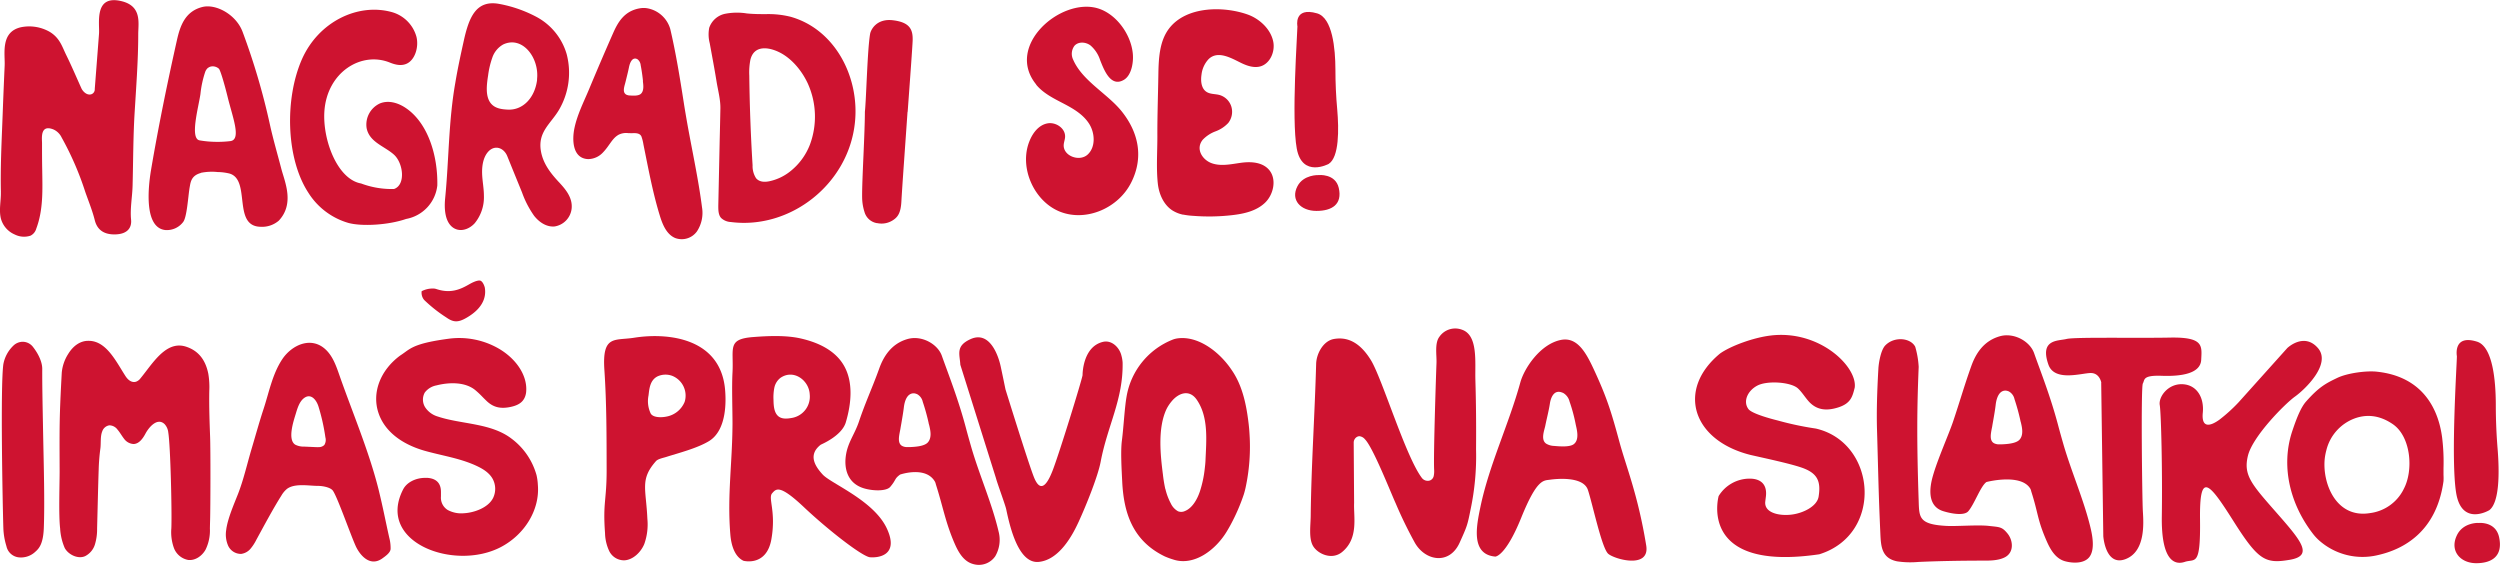
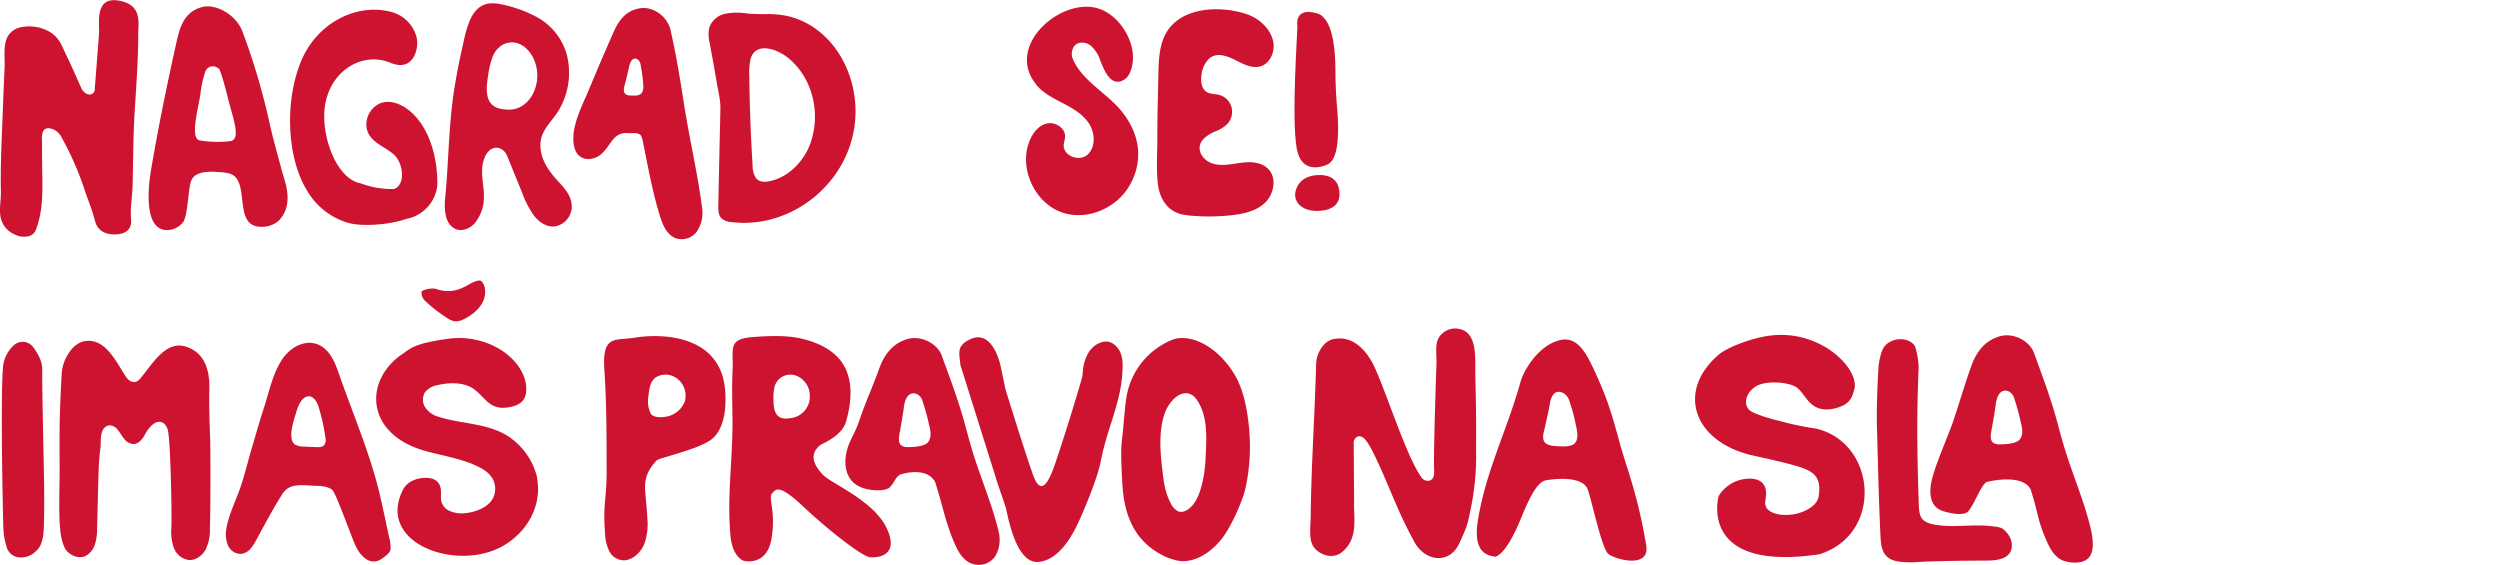
<svg xmlns="http://www.w3.org/2000/svg" viewBox="0 0 810.74 183.15">
  <defs>
    <style>.a{fill:#ce1330;}</style>
  </defs>
  <path class="a" d="M126.24,174.39c-1.36-6.1-2-9.64-3.48-15.68-3.16-12.57-8.51-25.05-12.79-37.31-1-2.88-2.09-5.88-4.31-8-4.73-4.51-11.08-1.5-14.14,3.12-3.22,4.87-4.28,10.77-6.08,16.21-1.41,4.3-2.61,8.68-3.9,13-1.41,4.76-2.56,9.88-4.36,14.48-1.31,3.32-3.41,8.12-3.83,11.7A9.08,9.08,0,0,0,74,177a4.56,4.56,0,0,0,4.21,2.63,4.82,4.82,0,0,0,3-1.64,14.73,14.73,0,0,0,1.92-2.94c2.35-4.29,5.46-10.14,8.09-14.28a8.19,8.19,0,0,1,1.81-2.2c2.54-1.94,7.14-1,10.11-1,1.29,0,3.72.37,4.68,1.39,1.3,1.39,5.63,13.83,7.48,18,1.29,2.91,4.6,7.06,8.69,4.13,1-.73,2.59-1.81,2.68-3.05A13,13,0,0,0,126.24,174.39ZM105.18,144.3a2.46,2.46,0,0,1-1.77.7,7.51,7.51,0,0,1-1,0l-3.77-.17a5.89,5.89,0,0,1-2.88-.62c-2.62-1.61-.53-7.77.15-10,.52-1.72,1.15-3.93,2.66-5.09,2.31-1.76,4.08.67,4.71,2.7a64.66,64.66,0,0,1,2.24,10A3.1,3.1,0,0,1,105.18,144.3Z" />
  <path class="a" d="M174,154.11a22.18,22.18,0,0,0-8.09-11.84c-6.74-5.17-16.3-4.62-24-7.21a7.37,7.37,0,0,1-4-2.93,4.68,4.68,0,0,1-.15-4.84,6.18,6.18,0,0,1,3.79-2.31c3.93-1,9.13-1.21,12.48,1.45a28.12,28.12,0,0,1,2.43,2.27c.48.5,1,1,1.48,1.46,2.17,2,4.51,2.5,7.81,1.77,2.93-.65,4.42-2,4.84-4.47.67-5.15-2.75-10.79-8.71-14.33a25.69,25.69,0,0,0-16.54-3.26c-9.85,1.32-11.89,2.81-14.05,4.38-.5.36-1,.72-1.56,1.08-6.39,4.74-9.19,12-7,18.56,1.88,5.7,7.14,10,14.8,12.24,5.54,1.59,11.27,2.38,16.6,4.76,2.21,1,4.47,2.27,5.65,4.43a6.79,6.79,0,0,1,.15,6.13c-1.59,3.25-6.28,4.85-9.59,5a9.25,9.25,0,0,1-5.18-1.08A4.69,4.69,0,0,1,143,161l0-1.46c0-1.93-.67-4.29-4.39-4.57-.24,0-.49,0-.73,0-3.11,0-6,1.48-7.15,3.75-8.82,17.16,16.59,26.61,31.7,18.69,7.8-4.1,12.64-12.15,12-20.08A17.94,17.94,0,0,0,174,154.11Z" />
  <path class="a" d="M68.14,168.57c.12-4.19.16-22.61,0-26.82-.18-4.91-.36-10-.27-14.93a26.13,26.13,0,0,0-.31-5.58c-.92-4.63-3.28-7.52-7.21-8.81-5.51-1.81-9.45,3.34-12.93,7.89-.65.85-1.27,1.66-1.86,2.37a3.18,3.18,0,0,1-1.43,1.09c-.7.22-2.09.27-3.46-1.85-.42-.65-.85-1.35-1.29-2.07-2.67-4.37-5.7-9.33-10.61-9.33h-.17c-2.55,0-4.86,1.58-6.51,4.3a13.57,13.57,0,0,0-2.06,6c-.8,14.69-.74,17.27-.69,32,0,4.32-.35,14.22.16,18.51a18.37,18.37,0,0,0,1.5,6.39c1.17,2.14,4.27,3.66,6.58,2.64a6.34,6.34,0,0,0,3.22-3.86,17,17,0,0,0,.69-5.13c.12-4.48.35-14.53.51-19a65,65,0,0,1,.54-6.84c.26-1.84-.08-4,.65-5.74a2.9,2.9,0,0,1,2.28-1.87,3.35,3.35,0,0,1,2.63,1.38c.8.93,1.37,2,2.15,3a4.05,4.05,0,0,0,3.09,1.68c1.77-.06,3-1.8,3.84-3.38,1-1.88,3.76-5.36,6.18-3.09a4.69,4.69,0,0,1,1.21,2.72c.71,4.28,1.21,25.5,1,31.05a15.14,15.14,0,0,0,.81,6.36,6.11,6.11,0,0,0,4.66,3.94c2.3.26,4.51-1.32,5.64-3.37a14.21,14.21,0,0,0,1.39-6.83C68.09,170.38,68.11,169.47,68.14,168.57Z" />
  <path class="a" d="M144.71,102.93l.16.11c2.24,1.54,3.73,1.55,6.34.06,4.62-2.63,6.68-6.06,6-9.9-.36-1.23-.89-2-1.45-2.19-.3-.08-1.28-.14-3.65,1.22-2.83,1.62-6,3.08-10.71,1.47a3.24,3.24,0,0,0-1-.13,7.66,7.66,0,0,0-3.66.87,3.67,3.67,0,0,0,.83,2.85A46.12,46.12,0,0,0,144.71,102.93Z" />
  <path class="a" d="M13.7,119.61c0-2.07-1.1-4.66-3-7.1a4.24,4.24,0,0,0-3.17-1.67,4.39,4.39,0,0,0-3.25,1.31,11.1,11.1,0,0,0-3.19,5.95c-1,7-.22,46.17,0,53.2a22.23,22.23,0,0,0,1,5.84,4.59,4.59,0,0,0,4,3.61,6.79,6.79,0,0,0,5.41-1.86c1.21-1.06,2.52-2.61,2.71-7.66.31-8.3,0-19.5-.23-31C13.84,132.49,13.67,125.22,13.7,119.61Z" />
  <path class="a" d="M363.93,156.2c-.19-3.92-.56-9.87-.1-13.35.56-4.34.85-10.38,1.49-14.11a24.21,24.21,0,0,1,15.19-18.68,7.5,7.5,0,0,1,1.74-.37c5.73-.59,11.73,3.3,15.84,8.47.59.73,1.13,1.51,1.64,2.28,3.31,5,4.52,11.17,5.21,17.1.13,1.1.22,2.21.28,3.32a62.59,62.59,0,0,1-1.11,16.45,29.19,29.19,0,0,1-.74,3,62.77,62.77,0,0,1-4.15,9.62c-.41.78-.86,1.55-1.29,2.27-3.66,6.18-10.76,11.5-17.48,9.24a24.34,24.34,0,0,1-2.72-1C367,175.25,364.41,165.81,363.93,156.2Zm14,2.36a19.43,19.43,0,0,0,1.77,4.72,5.58,5.58,0,0,0,2.34,2.53,2.85,2.85,0,0,0,2.22-.08c2.22-.88,3.89-3.45,4.88-6.42a36.32,36.32,0,0,0,1.55-7.28c.1-.85.2-1.72.24-2.56.28-6.69,1.06-14.18-2.82-19.83-2.43-3.53-6-2.19-8.27.65a13,13,0,0,0-1.54,2.36c-2.9,6.17-2,14.79-1.16,21.31A42.51,42.51,0,0,0,377.9,158.56Z" />
  <path class="a" d="M357.68,110.87c2.91-.7,5.41,1.91,6,4.47a10.88,10.88,0,0,1,.38,2.27c.21,12-4.9,20.36-7.13,32.18-.86,4.53-4.51,13.74-7.21,19.6-1.71,3.69-6,12.15-12.84,12.83-6.56.66-9.33-11.15-10.58-17.11-.27-1.3-3-8.72-3.3-10l-11.57-36.82c-.19-3.47-1.61-6.12,3.38-8.34,6.08-2.7,8.89,5.15,9.69,8.79.13.62.27,1.25.4,1.88.4,1.88.78,3.76,1.17,5.64,0,0,7.43,24,9.24,28.51s3.83,3.6,6.08-2.25,9.46-29.28,9.68-30.86C351.07,121.64,351,112.48,357.68,110.87Z" />
  <path class="a" d="M205.63,109.53c-6.34,1-10.4-1-9.63,10.45.73,10.79.71,21.77.73,32.51,0,9.89-1.25,10.44-.52,20.38a14.33,14.33,0,0,0,1.39,5.9,5.35,5.35,0,0,0,4.89,2.94c2.78-.14,5.35-2.62,6.45-5.29a19,19,0,0,0,1-8.19c-.42-9.77-2.46-12.74,2.78-18.68.61-.69,2.12-1,3.22-1.33,4.05-1.29,10.15-2.84,14-5.18,5.85-3.61,5.53-13.21,5.18-16.89C233.51,109.48,216.42,107.81,205.63,109.53Zm16.27,21.09a7.89,7.89,0,0,1-4.43,4.11c-1.84.71-5.54,1-6.46-.65a9.38,9.38,0,0,1-.7-5.82c.25-1.89.36-4.9,2.9-6.19a6.22,6.22,0,0,1,4.73-.21,6.91,6.91,0,0,1,4.17,8.2C222.05,130.24,222,130.43,221.9,130.62Z" />
  <path class="a" d="M303.23,156.26a3.55,3.55,0,0,1,.26.8c2.33,7.24,3.07,12.27,6.14,19.31,1.2,2.73,2.88,5.72,5.95,6.54a6.44,6.44,0,0,0,7.18-2.53,10.57,10.57,0,0,0,1.06-8.07c-2.1-9-6.26-18.37-8.85-27.33-.6-2.08-1.19-4.18-1.73-6.22-2.46-9.29-5.62-17.22-7.8-23.37-1.1-3.12-4.76-5.67-8.64-5.76a8.65,8.65,0,0,0-2.46.31c-5.37,1.52-7.88,5.82-9.25,9.68-2.22,6.19-4.31,10.5-6.54,17.11-1.42,4.23-3.7,6.81-4.27,11.26-.52,4,.54,8.73,5.85,10.36,2.93.9,7.3,1,8.56-.45,2-2.34,1.29-2.6,3.21-4C291.9,153.9,300.29,151,303.23,156.26Zm-10.69-11.65c-1.5-.86-1-3.07-.71-4.67.06-.3.12-.57.16-.81.1-.62.21-1.24.32-1.86.29-1.71.6-3.47.81-5.18.14-1.21.58-3.33,1.9-4.17a2.28,2.28,0,0,1,2-.24h0l.34.11a3.74,3.74,0,0,1,1.89,2.53,65.54,65.54,0,0,1,1.92,6.93c0,.17.09.36.14.55.41,1.67,1,4.22-.5,5.76-1.21,1.22-4.17,1.36-5.76,1.43H295c-.3,0-.62,0-1,0A3.44,3.44,0,0,1,292.54,144.61Z" />
  <path class="a" d="M274.28,137c1.87-6.26,2.46-13.24-.66-18.55-2.93-5-8.59-7.48-14-8.7-4.68-1.06-10.45-.83-15.32-.45-8.59.65-6.32,3.59-6.75,11.48-.26,4.69,0,12,0,16.67-.07,12.93-1.74,23.28-.7,35.91.28,3.42,1.37,7.14,4.26,8.5,0,0,7.47,2,9.05-7s-1.13-13.29.22-14.86,2.48-2.93,10.36,4.5,18.92,16,21.4,16.22,9.68-.45,5.4-9.46-18-14.41-20.72-17.34-4.73-6.53-.67-9.69C266.17,144.16,272.92,141.46,274.28,137Zm-11.69-9.11a7,7,0,0,1-5.66,7.62c-1.51.28-3.19.47-4.4-.43-1.5-1.13-1.66-3.43-1.69-5.46a16.12,16.12,0,0,1,.27-3.86,5.41,5.41,0,0,1,2-3.23C257.35,119.62,262.34,123.31,262.59,127.85Z" />
  <path class="a" d="M439,143.56a2.15,2.15,0,0,1,1-1.84,1.69,1.69,0,0,1,.86-.26,2.7,2.7,0,0,1,1.79,1c2.61,2.62,8.35,17.25,10,20.85a137.18,137.18,0,0,0,6,12.37c3.29,6.24,11.35,7.75,14.71.3,2.39-5.3,2.52-5.59,3.56-10.84a83.73,83.73,0,0,0,1.76-19.39c.06-8.15,0-15.1-.22-22.62-.15-5.83.9-14.41-4.35-16.21a6.24,6.24,0,0,0-7.33,2.31c-1.58,2.08-.83,6-.93,8.5-.19,4.92-1,29.76-.77,34.52a7.66,7.66,0,0,1-.13,2.11,2,2,0,0,1-1.21,1.45,2.38,2.38,0,0,1-2.56-.73c-5.24-6.72-12.9-32.18-16.55-38.2-2.59-4.25-6.41-8-12.13-6.93-3.4.65-5.6,4.77-5.68,8.08-.45,16.62-1.56,32.33-1.76,49,0,3.19-.74,7.54.78,10.07s6.08,4.63,9.38,1.93c5.44-4.46,3.71-11.39,3.91-15.92Z" />
  <path class="a" d="M521.55,179.6c-2.1-1.81-5.1-16.22-6.6-20.72s-10.21-3.61-12.31-3.31-4.21-.3-9.31,12.32-8.41,12.61-8.41,12.61c-8.07-.71-6.1-10-4.8-16.22,2.83-13.55,9.22-26.78,12.91-40.23,1.26-4.61,6.47-12.5,13.21-13.82,5.18-1,8,3.94,10.51,9.31,4.37,9.38,5.77,14,8.41,23.72,2.23,8.24,6,17.12,8.7,33.63C535.13,184.6,523.66,181.4,521.55,179.6Zm-14.93-52.29c-2.93-1.17-3.79,2.17-4,3.59-.36,2.33-1,4.73-1.5,7.22-.34,1.58-1.51,4.49.29,5.75a5.32,5.32,0,0,0,2.54.74c1.61.14,5.08.47,6.42-.57,1.9-1.45,1-4.7.63-6.38a53,53,0,0,0-2-7.44,4.41,4.41,0,0,0-2-2.75A3,3,0,0,0,506.62,127.31Z" />
  <path class="a" d="M590,179.75c20.94-6.53,18.54-36.27-1.13-40.77a99.89,99.89,0,0,1-12.32-2.61c-2.22-.54-8.4-2.21-9.52-3.69-1.87-2.45-.31-6,2.92-7.66s10.75-1.14,13.07.9c1.33,1.18,2.56,3.25,3.77,4.5,2.35,2.43,5.35,3,9.42,1.68s4.56-3.6,5.27-6.4c.9-6.76-11.4-18.8-27.25-16.89-5.63.67-13,3.39-16.44,5.85-14.08,11.61-9.15,28.11,9.91,32.88,4.36,1,12.46,2.71,16.44,4.06,5.33,1.8,6.41,4.51,5.63,9.45-.49,3.13-5,5.43-9,5.86s-8.68-.68-8.3-4.22c.06-.54.13-1.09.2-1.64.46-3.71-1.4-5.8-5.2-5.83a11.8,11.8,0,0,0-10.12,5.65S550.38,185.6,590,179.75Z" />
  <path class="a" d="M658.48,158.58a4.1,4.1,0,0,1,.25.8c2.33,7.24,1.91,9.05,5,16.1,1.2,2.73,2.88,5.71,6,6.54,2.77.74,6.44.73,8-1.6s.91-6.3.28-9c-2.1-9-6.26-18.37-8.85-27.33-.6-2.08-1.19-4.18-1.73-6.22-2.46-9.3-5.62-17.22-7.79-23.37-1.11-3.12-4.77-5.67-8.65-5.76a8.2,8.2,0,0,0-2.45.31c-5.38,1.52-7.88,5.82-9.26,9.68-2.22,6.19-3.69,11.39-5.91,18-1.43,4.23-5,12.16-6.53,17.57-1.12,3.84-1.93,9.85,3.37,11.48,2.93.9,6.85,1.49,8.11,0,2-2.34,3.94-8.06,5.86-9.45C644.07,156.33,655.54,153.35,658.48,158.58Zm-11.86-14.86c-1.5-.86-1-3.07-.71-4.68.06-.29.12-.56.16-.8.1-.62.21-1.24.32-1.86.3-1.71.61-3.47.81-5.18.14-1.21.59-3.33,1.9-4.17a2.28,2.28,0,0,1,1.95-.24h0l.34.11a3.73,3.73,0,0,1,1.9,2.53,67.44,67.44,0,0,1,1.91,6.93c0,.17.09.35.14.55.41,1.67,1,4.22-.49,5.76-1.22,1.21-4.18,1.36-5.77,1.43H649c-.3,0-.62,0-.95,0A3.49,3.49,0,0,1,646.62,143.72Z" />
  <path class="a" d="M608.71,139.43c-.17-5.77,0-12.16.45-20,.1-1.69.77-5.93,2.25-7.43,2.94-3,8.19-2.44,9.69.45a28.63,28.63,0,0,1,1.12,6.53c-.53,13.06-.67,23.2,0,43.47.18,5.32,0,7.62,9,8.1,3.3.18,10.19-.4,13.74,0s4.27.26,6.08,2.48,2.2,6.15-.92,7.72c-2.14,1.08-4.88,1.07-7.41,1.06-6.86,0-14.47.15-20.62.43a28.87,28.87,0,0,1-6.86-.2c-5-1-5.25-4.85-5.43-8.81C609.16,158.8,609.15,154.41,608.71,139.43Z" />
-   <path class="a" d="M771.2,180A21.21,21.21,0,0,1,752,175.19a15.88,15.88,0,0,1-1.79-1.92c-7.75-9.94-10.53-22.29-6.86-33.39,1.28-3.84,2.71-7.65,4.51-9.68,4.23-4.77,6.46-5.9,10.13-7.66,3.3-1.58,9.54-2.38,12.84-2,14.29,1.52,19.85,11.35,21.15,21.42a65.21,65.21,0,0,1,.44,9.85c0,.78,0,1.51,0,2.21a19.07,19.07,0,0,1,0,2C790.15,172.5,779.41,178.14,771.2,180Zm8.22-21.23c3.37-6.08,2.47-17.11-3.38-21.17-4.72-3.27-9-3.14-12.39-1.92A14.74,14.74,0,0,0,754.43,146v0a19.17,19.17,0,0,0-.5,2.53c-.95,7.94,3.54,19.72,14.69,17.86A14.18,14.18,0,0,0,779.42,158.8Zm24.32,10.81s-5-.22-7,4.06c-2.38,5,1.12,9,6.3,9s8.67-2.39,7.43-8.33C809.37,168.94,803.74,169.61,803.74,169.61Zm3.38-4.05s-8.79,5.18-10.59-5.63.23-42.12.23-44.37c0,0-1.35-7.2,6.53-4.73,5.14,1.62,6.07,12.82,6.09,20.41q0,7.29.6,14.54C810.55,153,810.66,163.15,807.12,165.56ZM726,130.43l15.77-17.57s5.4-5.18,9.91,0-4.28,13.51-7.44,15.76S730.55,141.46,729,147.77s1.13,9.23,9.23,18.46,12.16,14,4.28,15.32-10.13.22-18.24-12.61-11-16-10.81-.45-1.58,12.61-4.95,13.73-7.66-.45-7.44-14.86-.22-33.33-.67-36,2.7-7,7.43-6.76,7,4.5,6.53,9.23,2,4.73,5.41,2.26A51.92,51.92,0,0,0,726,130.43Zm-44.59-6.31.68,49.77s.67,9.91,7.2,7.43,5.86-11.71,5.63-15.54-.67-40.31,0-41.43-.22-2.71,6.08-2.48,12.62-.68,12.84-5.18.9-7.43-10.13-7.21-30.86-.22-33.56.45-8.78,0-5.85,8.34c2,5.6,10.81,2.7,13.73,2.7S681.45,124.12,681.45,124.12Z" />
-   <path class="a" d="M294.35,36.29c.81-11,1.56-21.33,1.62-23.21.1-3.53-.93-5.85-6.4-6.51-5.32-.64-7.17,3.08-7.4,4.43-.55,3.21-.88,10.26-1.18,16.49-.18,3.81-.33,7.1-.51,8.76h0c0,3.08-.22,8.7-.46,14.14-.25,5.76-.49,11.21-.43,13.86a16.13,16.13,0,0,0,.76,4.49,5.06,5.06,0,0,0,4.07,3.63l.13,0a6.72,6.72,0,0,0,5.29-1.14c1.35-.94,2.28-2.29,2.47-5.8.29-5.16,1.22-17.91,2-29.17" />
  <path class="a" d="M248.54,4.58c-2.09,0-4.18,0-6.33-.22a20.19,20.19,0,0,0-7.11.12A6.93,6.93,0,0,0,230,9a11.35,11.35,0,0,0,.16,5c.75,4.13,1.54,8.26,2.21,12.41.47,2.89,1.3,5.88,1.25,8.77q-.1,5.19-.23,10.38l-.45,21.14c0,1.4,0,3,.93,4A4.91,4.91,0,0,0,237,72c19.23,2.49,38.23-12.22,40.26-32.37C278.76,25,270.8,9.49,256.39,5.44A29.44,29.44,0,0,0,248.54,4.58Zm7.53,51.15a16.25,16.25,0,0,1-6.57,3.05c-1.49.31-3.24.3-4.32-1a7.25,7.25,0,0,1-1.12-4.17q-.9-14.53-1.07-29.1a21.44,21.44,0,0,1,.35-5.08c1.17-4.94,6-4.15,9.37-2.49,3.86,1.89,7.21,5.77,9.22,10.06a26.05,26.05,0,0,1,.73,19.89A20.46,20.46,0,0,1,256.07,55.73Z" />
  <path class="a" d="M181.19,59c-2.57-2.77-5.11-5.94-5.79-10.1-1-6.14,3.18-8.76,5.81-13.16a23.78,23.78,0,0,0,2.55-18.21,20,20,0,0,0-9.58-11.94,41.7,41.7,0,0,0-12.5-4.36c-7.31-1.22-9.6,4.39-11.28,12-1,4.51-2,9.1-2.75,13.65-2.22,12.58-2.05,24.89-3.29,37.42-.34,3.39-.05,7.25,2.15,9.19s5.36,1.16,7.42-1.08a13.29,13.29,0,0,0,3-8.91c0-2.42-.5-4.75-.58-7.16s.3-5.05,1.73-6.86c2.14-2.7,5.27-1.69,6.43,1.17q2.38,5.88,4.78,11.75a31.31,31.31,0,0,0,3.91,7.57c1.7,2.16,4.09,3.7,6.64,3.47a6.59,6.59,0,0,0,5.53-5.71C185.79,64.1,183.34,61.3,181.19,59Zm-7-33.18c-.72,5.92-4.62,9.93-9.44,9.73-2.07-.09-4.32-.37-5.67-2.16-1.68-2.23-1.28-5.8-.79-8.91a27.83,27.83,0,0,1,1.37-5.8,7.74,7.74,0,0,1,3.5-4.25C169.41,11.46,175,18.79,174.15,25.81Z" />
  <path class="a" d="M141.82,60.14c.19-9.86-3.11-20.32-10.23-25.12-2.51-1.69-5.58-2.6-8.36-1.49a7.56,7.56,0,0,0-4.34,8c.89,4.56,5.66,5.8,8.8,8.56s3.95,9.92.06,11.21c-.29,0-.59,0-.92,0a28.25,28.25,0,0,1-9.73-1.8c-7.68-1.34-12.53-14.13-11.9-23.42.88-12.71,12-19.54,21.25-15.78,1.76.71,3.73,1.17,5.49.33,2.68-1.28,3.91-5.39,3.12-8.67a11.47,11.47,0,0,0-7.86-8c-11-3.12-23.91,3-29.33,15.36C92.34,32,92.67,51.27,100,62.5a22.83,22.83,0,0,0,12.89,9.77c4.32,1.22,13,.75,18.83-1.27A12.41,12.41,0,0,0,141.82,60.14Z" />
  <path class="a" d="M.29,62.29C.1,53.92.55,45.54.86,37.18q.29-7.92.65-15.85c.18-3.83-1.46-11,5.34-12.51a13.42,13.42,0,0,1,9.22,1.48c3.35,2,4.08,4.86,5.39,7.51C23.23,21.4,24.75,25,26.4,28.65c.47,1,1.77,2.37,3.22,1.92a1.67,1.67,0,0,0,1.11-1.7l1.08-14,.3-3.92c.26-3.4-1.76-13,7.65-10.48,6.22,1.7,5.1,7,5.07,10.47,0,4.54-.17,8.74-.44,13.65-.2,3.55-.45,7.39-.7,11.45-.51,8-.48,16.09-.69,24.14-.09,3.63-.85,7.43-.49,11.06.24,2.37-.92,4.73-5.29,4.78s-5.93-2.33-6.5-4.67c-.75-3-2-6.08-3.06-9.09A97.93,97.93,0,0,0,20,44.61a5.46,5.46,0,0,0-2.6-2.6c-4.51-1.87-3.76,3-3.77,4.41,0,2.85,0,5.71.06,8.57.09,6.35.39,13-1.92,19.13a3.66,3.66,0,0,1-1.85,2.3,6.68,6.68,0,0,1-5.13-.37A7.83,7.83,0,0,1,.28,70.84c-.67-2.79.07-5.74,0-8.55" />
  <path class="a" d="M65.16,56.09c-3.12.83-3.34,2.91-3.64,4.57C61,63.58,60.66,70.39,59.39,72a6.62,6.62,0,0,1-5.79,2.6c-6.78-.74-5.68-13.24-4.59-19.66,2.38-14,5.25-28,8.36-41.88,1.06-4.76,2.72-9.46,8.38-10.82,4.35-1,10.78,2.47,12.89,8a220.77,220.77,0,0,1,8.88,30.11C88.59,45.21,90,50,91.27,54.89c1.1,4.11,4.29,11.16-.84,16.65a8.31,8.31,0,0,1-6,2c-9.1-.23-3-15.22-10-17.26a17.37,17.37,0,0,0-3.87-.49,18.2,18.2,0,0,0-5.44.26M67.45,22a3.13,3.13,0,0,0-.9,1.31A33,33,0,0,0,65,30.52c-.66,4.43-3.49,14.43-.27,15A33.13,33.13,0,0,0,70.1,46a34.54,34.54,0,0,0,4.61-.24c3.66-.48.7-7.8-.88-14.29C72.69,26.84,71.46,22.8,71,22.3a3,3,0,0,0-2.32-.77,2.37,2.37,0,0,0-1.22.49" />
  <path class="a" d="M200.33,43.85a5.44,5.44,0,0,1,3.38-.68c.4,0,1.4.06,1.55,0,1,0,2.27,0,2.76,1.11a14,14,0,0,1,.61,2.36c.05.29.11.57.16.83C210.32,55,211.72,62.61,214,70c.87,2.84,2.17,6,4.94,7.18A6.07,6.07,0,0,0,226,75.06a10.9,10.9,0,0,0,1.66-7.83c-1.17-9.17-3.23-18.47-4.86-27.64-.37-2.13-.74-4.27-1.06-6.35-1.24-7.92-2.54-16-4.37-23.81a9.5,9.5,0,0,0-7.49-6.75,7,7,0,0,0-2.29,0c-5.09.83-7.18,4.47-8.78,8.11-2.58,5.84-5.22,12-7.83,18.27-1.68,4-3.77,8.11-4.68,12.44-.82,3.85-.68,9.91,4.46,10.1a6.67,6.67,0,0,0,4.81-2.19c2-2.07,2.91-4.42,4.8-5.56m2.46-13.36c-.86-.71-.45-2.2-.14-3.29l.14-.54c.11-.42.21-.84.31-1.26.29-1.17.59-2.36.82-3.52.16-.83.56-2.26,1.41-2.74a1.25,1.25,0,0,1,1.2,0l.2.1a2.75,2.75,0,0,1,1,1.9c.29,1.48.53,3.09.73,4.94,0,.12,0,.25,0,.4.15,1.18.37,3-.66,3.94-.81.74-2.62.61-3.59.54h0c-.18,0-.38,0-.58-.08a1.82,1.82,0,0,1-.85-.38" />
  <path class="a" d="M383.69,69.59A23.22,23.22,0,0,0,387,70a65.4,65.4,0,0,0,12.59-.23c3.82-.44,7.81-1.32,10.63-4s3.89-7.7,1.33-10.69c-2.15-2.51-5.84-2.72-9-2.3s-6.54,1.25-9.6.15-5.34-4.69-2.87-7.65a11.12,11.12,0,0,1,4.13-2.69,10.72,10.72,0,0,0,4.11-2.72,5.86,5.86,0,0,0,1-5.29,5.65,5.65,0,0,0-3.76-3.75c-1.47-.42-3.13-.22-4.39-1.1-1.62-1.13-1.83-3.51-1.53-5.49a8.78,8.78,0,0,1,2.31-5.07c3.09-3,7.63-.15,10.75,1.34,1.92.91,4.09,1.59,6.11,1,3.09-.93,4.75-4.77,4.1-8-.82-4.12-4.49-7.42-8.21-8.77-7.82-2.81-20-2.81-25.59,4.53-3.16,4.16-3.38,9.88-3.46,15.19-.11,6.62-.35,13.26-.32,19.88,0,4.89-.38,10.38.15,15.2.37,3.41,1.9,6.87,4.71,8.69a10.57,10.57,0,0,0,3.53,1.4" />
  <path class="a" d="M336,27.43c2.3,2.81,5.62,4.44,8.8,6.1s6.43,3.52,8.39,6.59,2.15,7.67-.52,10.05-8,.38-7.71-3.27c.07-.82.38-1.59.44-2.41.2-2.86-3-5-5.75-4.47s-4.69,3-5.77,5.68c-3.54,8.62,1.49,19.72,10,23s18.88-1.27,23-9.58c4-8,2.42-16-3-22.86-4.61-5.84-12.85-9.95-15.86-16.91a4.34,4.34,0,0,1,.42-4.5c1.28-1.43,3.64-1.27,5.18-.13a10.51,10.51,0,0,1,3.15,4.78c1.25,3.14,3.43,9,7.77,6.35,2.58-1.6,3.16-6.16,2.77-8.93C366.54,10.79,361.83,4.44,356,2.7c-12-3.57-30.22,12.19-19.94,24.73" />
  <path class="a" d="M427.57,56.78s-4.84-.2-6.82,3.62c-2.33,4.49,1.1,8,6.16,8s8.46-2.14,7.25-7.44C433.06,56.18,427.57,56.78,427.57,56.78Z" />
  <path class="a" d="M430.87,53.16s-8.58,4.63-10.34-5,.22-37.59.22-39.6c0,0-1.32-6.44,6.38-4.23,5,1.45,5.92,11.45,5.94,18.22q0,6.51.59,13C434.21,41.94,434.32,51,430.87,53.16Z" />
</svg>